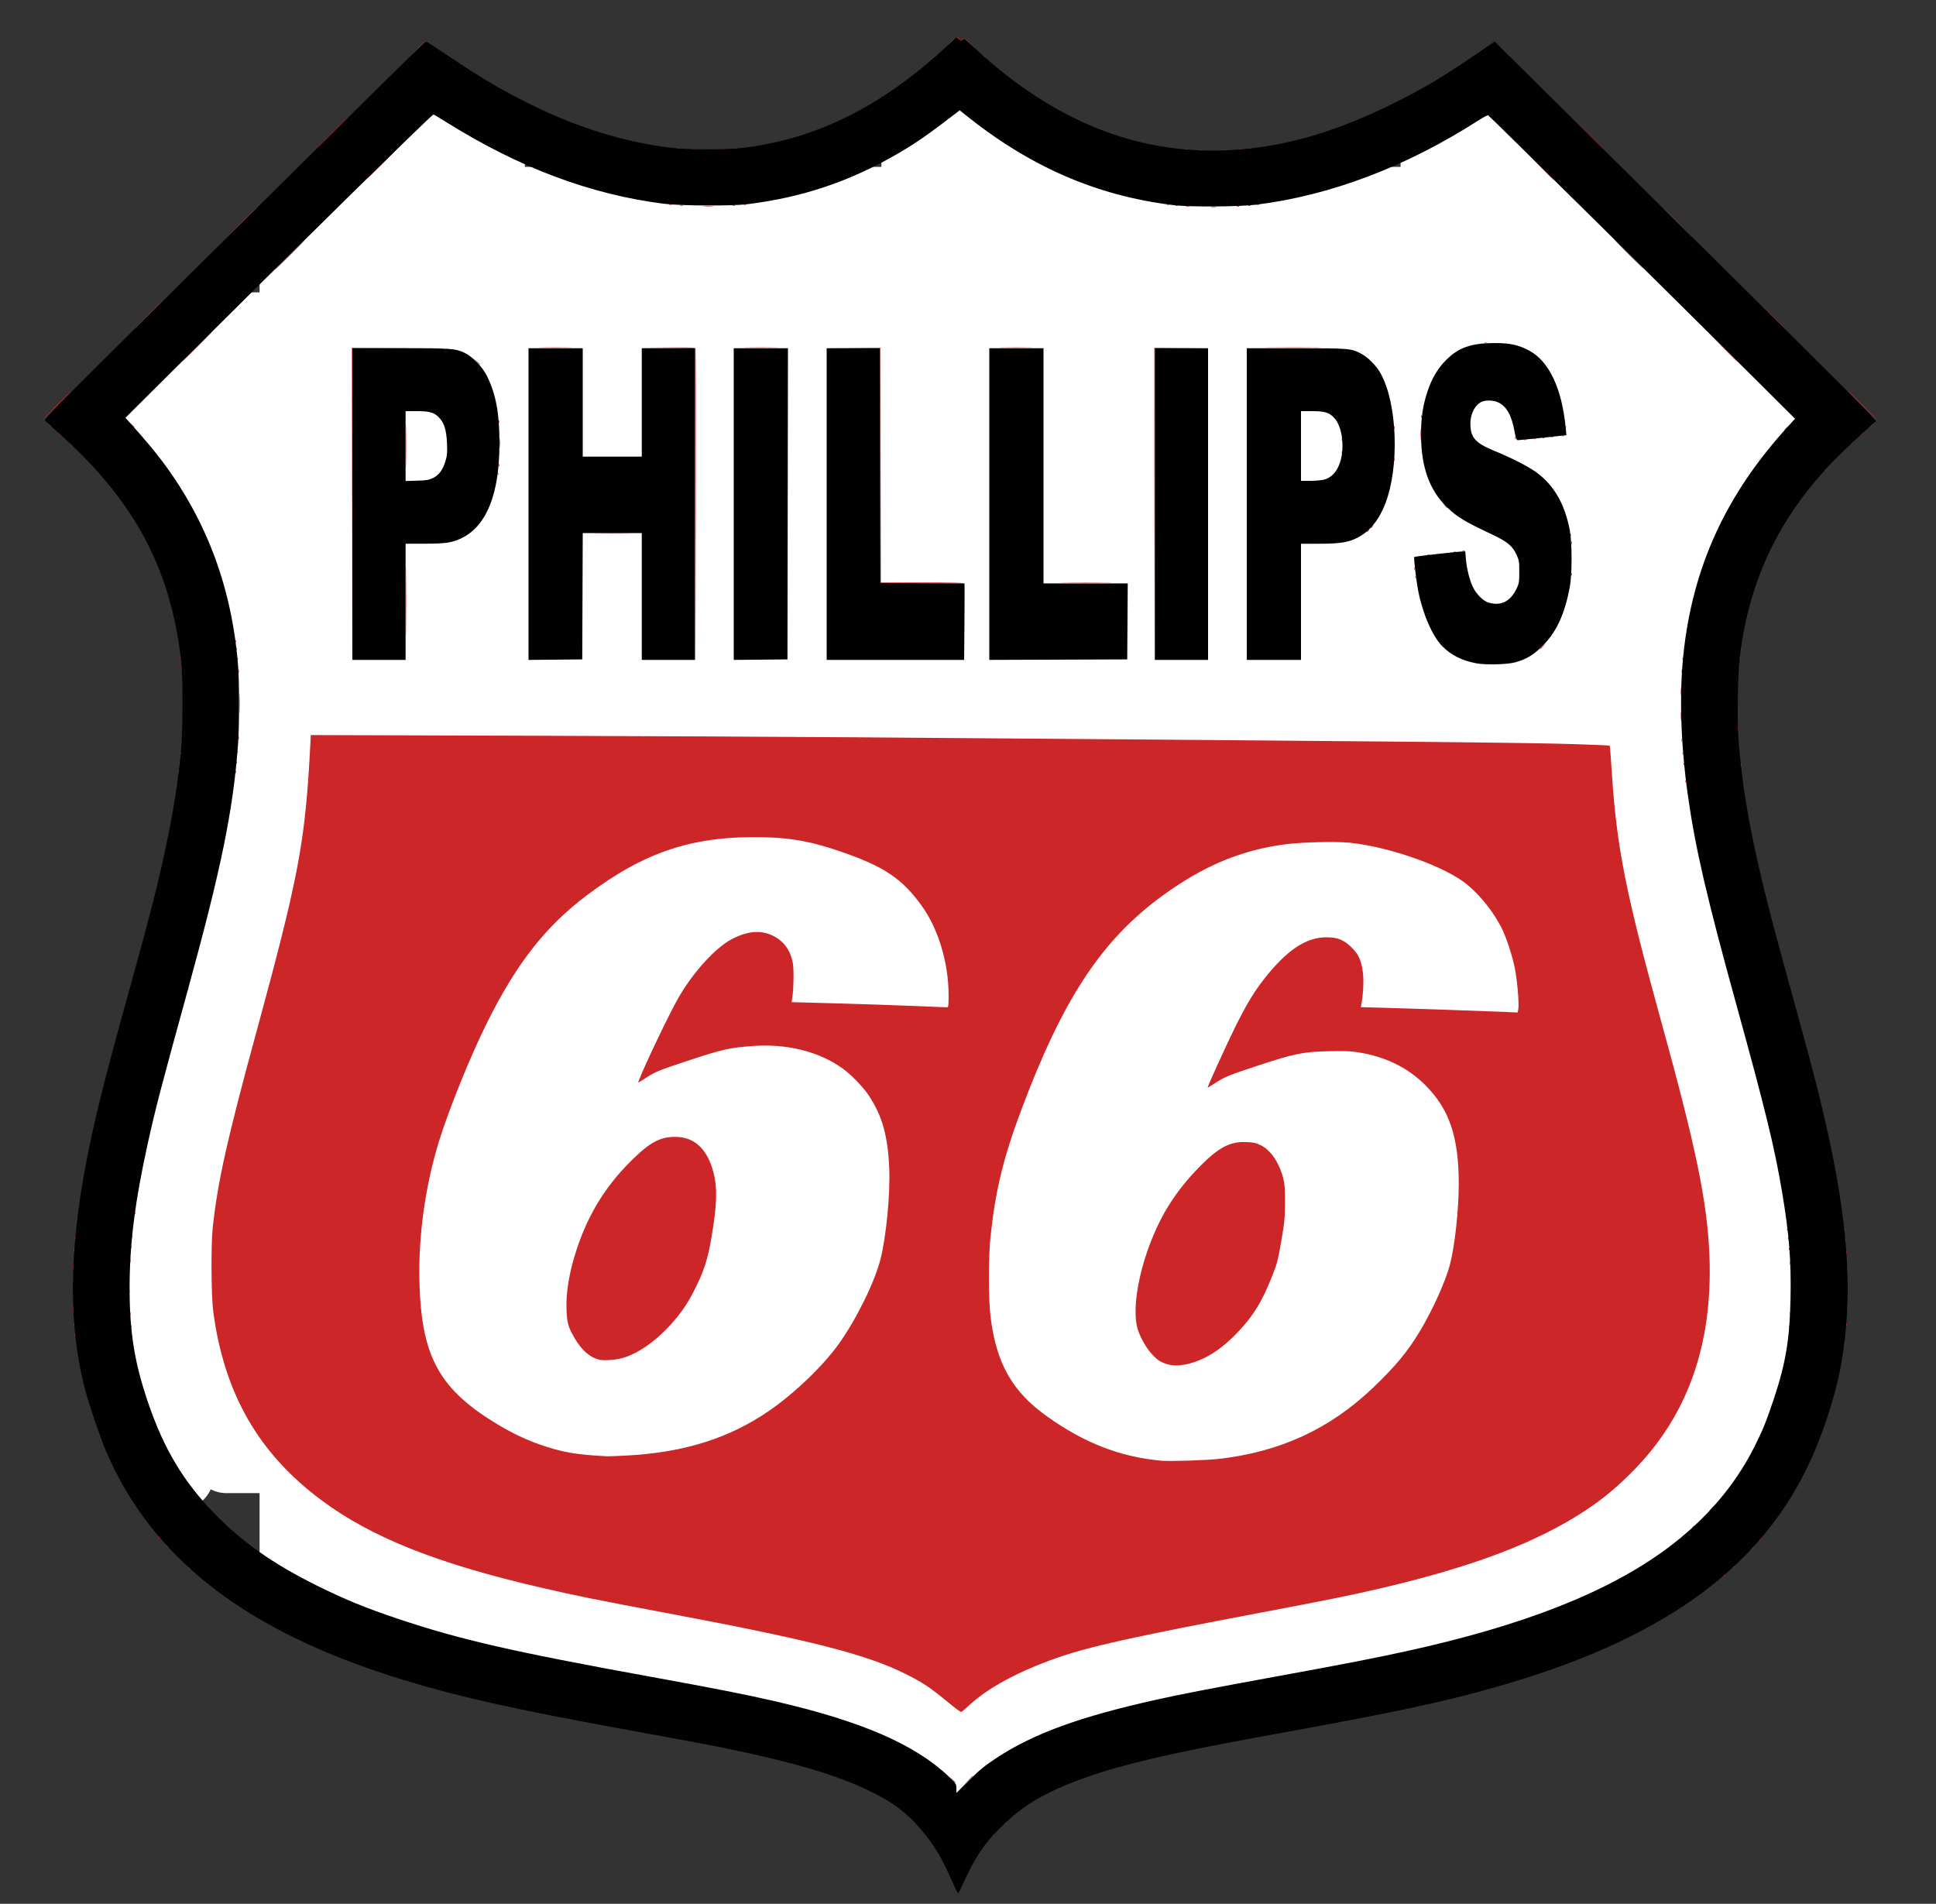
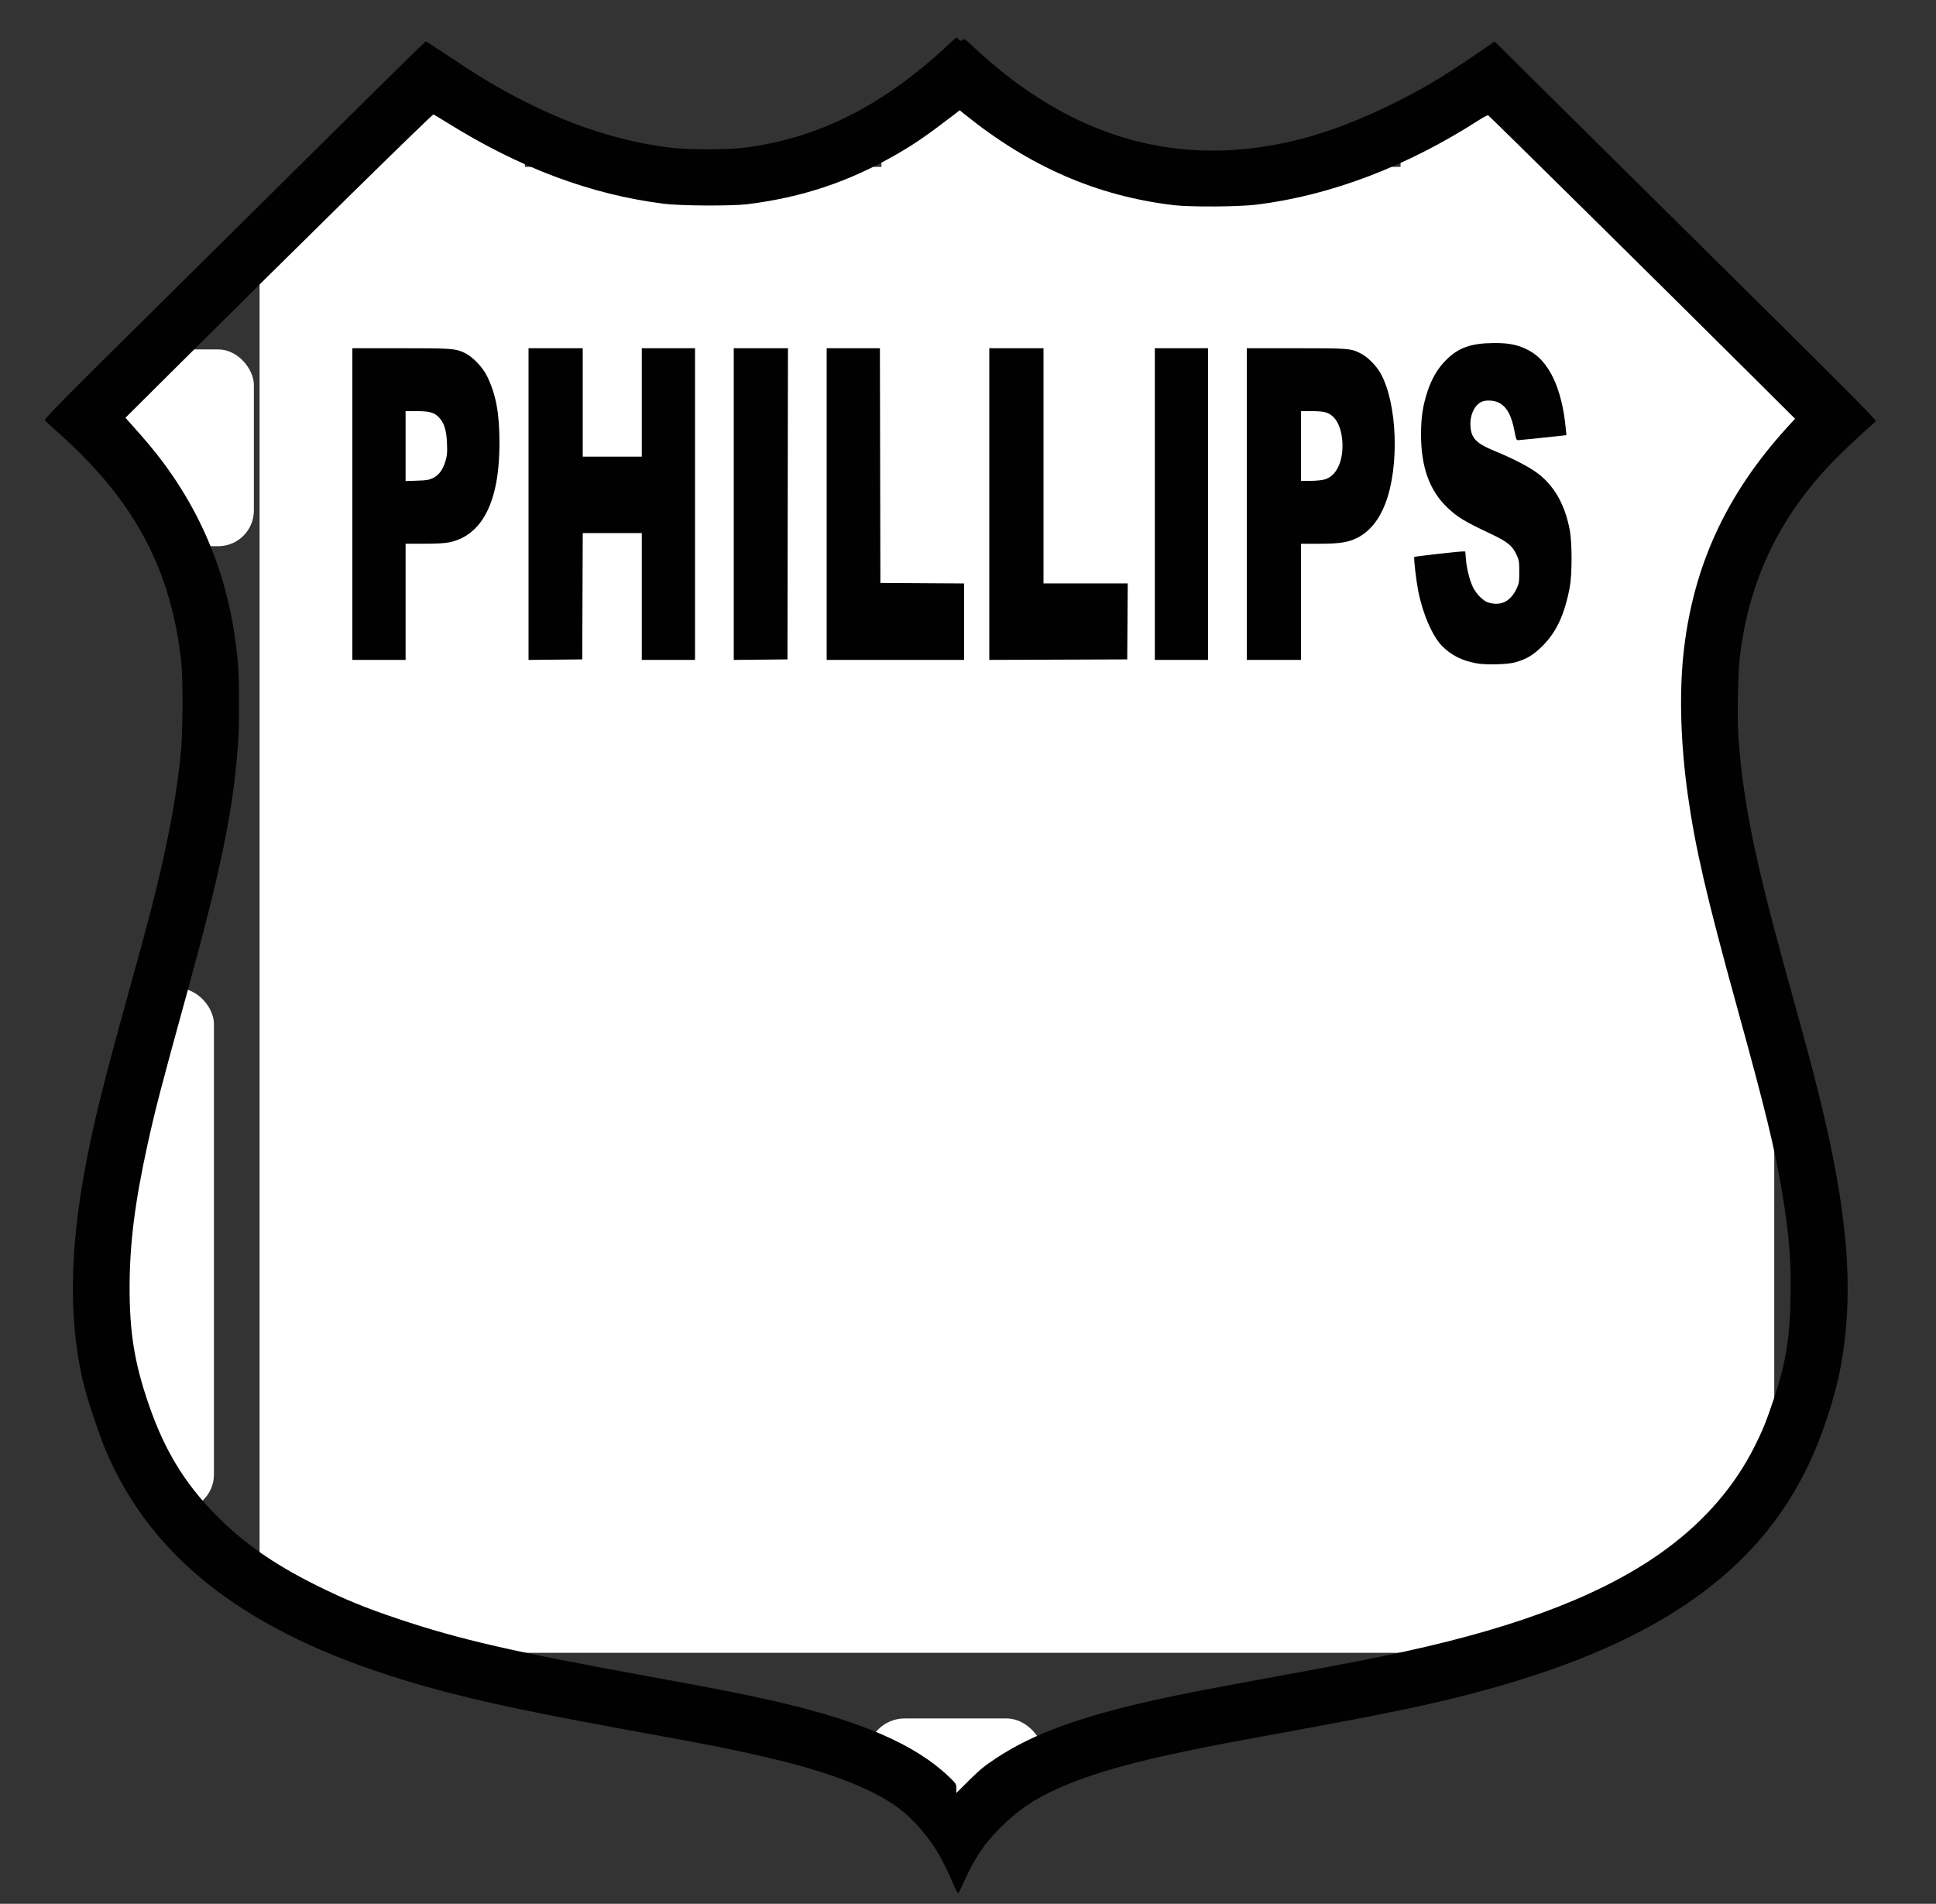
<svg xmlns="http://www.w3.org/2000/svg" xmlns:ns1="http://www.inkscape.org/namespaces/inkscape" xmlns:ns2="http://sodipodi.sourceforge.net/DTD/sodipodi-0.dtd" id="svg4195" version="1.1" ns1:version="0.91 r13725" width="2000" height="1967" viewBox="0 0 2000 1967" ns2:docname="phillips66.svg">
  <rect x="0" y="0" width="2000" height="1967" fill="#333333" stroke="none" />
  <defs id="defs4199" />
  <ns2:namedview pagecolor="#ffffff" bordercolor="#666666" borderopacity="1" objecttolerance="10" gridtolerance="10" guidetolerance="10" ns1:pageopacity="0" ns1:pageshadow="2" ns1:window-width="1920" ns1:window-height="1137" id="namedview4197" showgrid="false" ns1:zoom="0.33935374" ns1:cx="935.03181" ns1:cy="1003.6142" ns1:window-x="-8" ns1:window-y="-8" ns1:window-maximized="1" ns1:current-layer="svg4195" />
  <rect style="fill:#ffffff;fill-opacity:1;stroke:none;stroke-width:0.6;stroke-miterlimit:4;stroke-dasharray:none;stroke-opacity:1" id="rect4753" width="1464.549" height="1429.187" x="268.157" y="240.188" ry="38.862" />
  <rect style="fill:#ffffff;fill-opacity:1;stroke:none;stroke-width:0.6;stroke-miterlimit:4;stroke-dasharray:none;stroke-opacity:1" id="rect4755" width="1252.38" height="109.031" x="368.347" y="1598.653" ry="38.862" />
-   <rect style="fill:#ffffff;fill-opacity:1;stroke:none;stroke-width:0.6;stroke-miterlimit:4;stroke-dasharray:none;stroke-opacity:1" id="rect4757" width="951.809" height="100.19" x="527.473" y="1657.588" ry="38.862" />
-   <rect style="fill:#ffffff;fill-opacity:1;stroke:none;stroke-width:0.6;stroke-miterlimit:4;stroke-dasharray:none;stroke-opacity:1" id="rect4759" width="462.644" height="79.563" x="769.109" y="1725.364" ry="38.862" />
  <rect style="fill:#ffffff;fill-opacity:1;stroke:none;stroke-width:0.6;stroke-miterlimit:4;stroke-dasharray:none;stroke-opacity:1" id="rect4761" width="182.7" height="79.563" x="895.82" y="1775.459" ry="38.862" />
-   <rect style="fill:#ffffff;fill-opacity:1;stroke:none;stroke-width:0.6;stroke-miterlimit:4;stroke-dasharray:none;stroke-opacity:1" id="rect4763" width="179.753" height="1240.593" x="194.487" y="302.071" ry="38.862" />
  <rect style="fill:#ffffff;fill-opacity:1;stroke:none;stroke-width:0.6;stroke-miterlimit:4;stroke-dasharray:none;stroke-opacity:1" id="rect4765" width="73.669" height="539.26" x="147.339" y="1021.084" ry="36.835" />
  <rect style="fill:#ffffff;fill-opacity:1;stroke:none;stroke-width:0.6;stroke-miterlimit:4;stroke-dasharray:none;stroke-opacity:1" id="rect4767" width="91.35" height="297.625" x="100.19" y="1177.264" ry="36.835" />
  <rect style="fill:#ffffff;fill-opacity:1;stroke:none;stroke-width:0.6;stroke-miterlimit:4;stroke-dasharray:none;stroke-opacity:1" id="rect4769" width="109.031" height="203.328" x="153.232" y="361.006" ry="36.835" />
  <rect style="fill:#ffffff;fill-opacity:1;stroke:none;stroke-width:0.6;stroke-miterlimit:4;stroke-dasharray:none;stroke-opacity:1" id="rect4771" width="85.457" height="100.19" x="109.031" y="390.474" ry="36.835" />
  <rect style="fill:#ffffff;fill-opacity:1;stroke:none;stroke-width:0.6;stroke-miterlimit:4;stroke-dasharray:none;stroke-opacity:1" id="rect4773" width="1370.252" height="162.073" x="312.358" y="172.412" ry="36.835" />
  <rect style="fill:#ffffff;fill-opacity:1;stroke:none;stroke-width:0.6;stroke-miterlimit:4;stroke-dasharray:none;stroke-opacity:1" id="rect4775" width="156.179" height="132.605" x="386.028" y="104.637" ry="36.835" />
  <rect style="fill:#ffffff;fill-opacity:1;stroke:none;stroke-width:0.6;stroke-miterlimit:4;stroke-dasharray:none;stroke-opacity:1" id="rect4777" width="188.594" height="97.244" x="910.554" y="113.477" ry="36.835" />
  <rect style="fill:#ffffff;fill-opacity:1;stroke:none;stroke-width:0.6;stroke-miterlimit:4;stroke-dasharray:none;stroke-opacity:1" id="rect4779" width="165.02" height="109.031" x="1446.868" y="116.424" ry="36.835" />
  <rect style="fill:#ffffff;fill-opacity:1;stroke:none;stroke-width:0.6;stroke-miterlimit:4;stroke-dasharray:none;stroke-opacity:1" id="rect4781" width="94.297" height="1331.944" x="1688.504" y="275.55" ry="36.835" />
  <rect style="fill:#ffffff;fill-opacity:1;stroke:none;stroke-width:0.6;stroke-miterlimit:4;stroke-dasharray:none;stroke-opacity:1" id="rect4783" width="85.457" height="583.462" x="1747.439" y="962.149" ry="36.835" />
-   <rect style="fill:#ffffff;fill-opacity:1;stroke:none;stroke-width:0.6;stroke-miterlimit:4;stroke-dasharray:none;stroke-opacity:1" id="rect4785" width="85.457" height="294.678" x="1797.534" y="1174.317" ry="36.835" />
  <rect style="fill:#ffffff;fill-opacity:1;stroke:none;stroke-width:0.6;stroke-miterlimit:4;stroke-dasharray:none;stroke-opacity:1" id="rect4787" width="73.669" height="241.636" x="1759.226" y="316.805" ry="36.835" />
  <rect style="fill:#ffffff;fill-opacity:1;stroke:none;stroke-width:0.6;stroke-miterlimit:4;stroke-dasharray:none;stroke-opacity:1" id="rect4789" width="67.776" height="106.084" x="1803.428" y="369.847" ry="33.888" />
  <g id="g4745" transform="translate(3.931349e-5,11.787)">
-     <path style="fill:#cc2628" d="m 1025,1884.622 c 0,-0.208 0.787,-0.995 1.75,-1.75 1.586,-1.244 1.621,-1.208 0.378,0.378 -1.306,1.666 -2.128,2.196 -2.128,1.372 z m 12,-12 c 0,-0.208 0.787,-0.995 1.75,-1.75 1.586,-1.244 1.621,-1.208 0.378,0.378 -1.306,1.666 -2.128,2.196 -2.128,1.372 z m -95.563,-4.872 -2.937,-3.25 3.25,2.937 c 3.029,2.738 3.71,3.563 2.937,3.563 -0.172,0 -1.635,-1.462 -3.25,-3.25 z m 58.521,-40 c 4.144,-4.415 5.042,-5.209 5.042,-4.458 0,0.161 -2.138,2.298 -4.75,4.75 l -4.75,4.458 4.458,-4.75 z m -16.521,-1 -2.937,-3.25 3.25,2.937 c 3.029,2.738 3.71,3.563 2.937,3.563 -0.172,0 -1.635,-1.462 -3.25,-3.25 z m 6.535,-71.431 C 988.613,1754.394 982.775,1749.768 977,1745.039 959.741,1730.904 952.817,1726.362 935.006,1717.489 894.424,1697.271 837.052,1682.696 687,1654.485 614.628,1640.878 594.867,1636.874 558.358,1628.419 451.673,1603.715 383.908,1576.732 332.315,1538.415 267.173,1490.036 231.594,1428.11 220.325,1343.5 c -2.165,-16.256 -2.486,-69.77 -0.525,-87.5 5.344,-48.32 14.669,-89.914 45.734,-204 41.172,-151.203 48.742,-189.785 53.956,-275 0.825,-13.475 1.501,-25.585 1.504,-26.912 l 0.005,-2.412 214.25,0.648 c 117.838,0.356 274.55,1.101 348.25,1.656 573.691,4.316 691.949,5.446 744,7.106 19.25,0.614 35.191,1.3 35.425,1.523 0.234,0.224 1.225,12.804 2.203,27.956 4.984,77.215 14.379,124.472 51.377,258.434 35.616,128.961 47.248,185.446 49.422,240 3.715,93.249 -22.884,167.26 -80.864,225 -16.259,16.192 -29.379,26.985 -47.062,38.714 -49.499,32.832 -115.96,58.147 -211,80.369 -31.804,7.436 -52.758,11.692 -123,24.98 -133.674,25.288 -179.056,35.381 -213,47.37 -39.215,13.851 -70.035,30.483 -89.215,48.144 -4.433,4.082 -8.349,7.423 -8.7,7.423 -0.352,0 -1.752,-0.757 -3.112,-1.681 z m 269.558,-259.823 c 63.096,-7.291 114.428,-31.016 158.765,-73.377 23.39,-22.348 35.933,-37.475 48.541,-58.541 13.526,-22.6 26.498,-51.398 31.115,-69.077 4.927,-18.866 9.031,-56.631 9.021,-83 -0.02,-48.986 -9.701,-77.4 -34.925,-102.508 -18.099,-18.016 -41.439,-29.305 -69.547,-33.638 -7.617,-1.174 -14.886,-1.419 -30.5,-1.026 -26.218,0.66 -34.912,2.45 -73.125,15.059 -30.151,9.948 -33.293,11.246 -44.156,18.244 -3.73,2.403 -6.957,4.368 -7.172,4.368 -0.714,0 18.445,-42.209 27.914,-61.5 11.436,-23.297 19.686,-37.081 30.322,-50.664 23.312,-29.77 43.155,-43.124 64.216,-43.217 11.784,-0.052 18.448,2.653 26.587,10.793 7.184,7.184 9.809,13.181 11.41,26.071 0.997,8.024 0.309,21.88 -1.596,32.153 l -0.582,3.136 22.84,0.632 c 29.325,0.811 106.626,3.451 125.016,4.27 l 14.176,0.631 0.693,-3.693 c 0.962,-5.127 -1.199,-30.064 -3.649,-42.111 -2.671,-13.136 -8.915,-32.132 -13.64,-41.5 -8.076,-16.013 -21.035,-32.502 -34.662,-44.107 -22.081,-18.804 -79.241,-39.392 -122.094,-43.977 -13.878,-1.485 -49.395,-0.637 -66.5,1.587 -45.856,5.963 -84.682,22.213 -127.315,53.284 -62.804,45.774 -102.913,106.816 -146.008,222.212 -18.18,48.682 -26.192,81.689 -31.313,129 -2.389,22.068 -2.376,65.676 0.024,84.485 6.109,47.878 22.514,76.651 58.218,102.112 38.783,27.655 76.044,42.072 118.394,45.808 8.843,0.78 46.792,-0.437 59.53,-1.909 z M 1205.5,1397.601 c -6.852,-2.167 -10.091,-4.334 -15.638,-10.465 -6.846,-7.565 -13.535,-20.1 -15.385,-28.832 -6.188,-29.203 9.008,-86.675 32.999,-124.805 9.068,-14.411 19.153,-27.039 32.024,-40.097 19.48,-19.762 31.253,-25.94 48.056,-25.217 7.351,0.316 10.119,0.91 14.703,3.152 10.375,5.076 19.045,17.739 23.39,34.162 1.484,5.611 1.844,10.573 1.812,25 -0.036,16.194 -0.42,20.207 -3.832,40 -3.504,20.33 -4.263,23.18 -9.991,37.544 -10.198,25.573 -18.87,39.617 -34.955,56.609 -11.344,11.984 -22.582,20.674 -34.183,26.433 -14.611,7.253 -29.043,9.664 -39,6.515 z M 649,1491.966 c 58,-3.237 104.286,-17.843 145,-45.756 26.717,-18.317 56.549,-46.959 72.829,-69.924 18.256,-25.753 36.734,-63.414 42.8,-87.231 5.837,-22.919 10.086,-66.741 9.023,-93.056 -1.381,-34.202 -7.214,-55.036 -21.338,-76.219 -5.852,-8.777 -18.506,-21.744 -27.313,-27.989 -24.558,-17.413 -57.661,-25.52 -93.158,-22.813 -23.716,1.808 -30.664,3.407 -66.887,15.392 -29.307,9.696 -32.665,11.057 -41.765,16.922 -9.915,6.39 -9.302,6.131 -8.306,3.515 6.61,-17.349 33.24,-72.786 42.18,-87.807 15.768,-26.495 38.105,-50.504 54.85,-58.957 15.85,-8.001 29.053,-9.024 41.263,-3.196 11.425,5.453 18.563,15.26 20.908,28.729 1.155,6.633 0.785,26.814 -0.66,35.992 l -0.64,4.066 45.857,1.248 c 25.221,0.686 61.157,1.884 79.857,2.662 18.7,0.778 34.562,1.424 35.25,1.436 0.934,0.016 1.245,-3.074 1.232,-12.228 -0.05,-33.508 -10.474,-68.486 -27.493,-92.25 -20.202,-28.21 -38.677,-40.748 -82.377,-55.901 -31.064,-10.772 -51.488,-14.646 -80.89,-15.341 -72.714,-1.721 -122.652,14.611 -182.721,59.758 -42.978,32.301 -73.238,71.025 -103.96,133.039 -16.773,33.856 -38.859,88.471 -48.91,120.946 -14.373,46.437 -21.629,98.785 -20.307,146.5 2.139,77.189 20.84,110.7 82.177,147.257 13.759,8.201 28.351,15.118 41.67,19.754 23.674,8.241 37.649,10.692 70.33,12.337 1.65,0.083 11.325,-0.314 21.5,-0.881 z m -30.282,-98.995 c -9.346,-2.358 -17.66,-9.619 -24.743,-21.611 -7.005,-11.86 -8.194,-15.952 -8.741,-30.079 -0.703,-18.164 3.013,-39.851 10.841,-63.263 12.515,-37.431 31.104,-66.764 59.581,-94.019 16.735,-16.017 26.978,-21.203 41.845,-21.189 19.874,0.019 33.258,12.484 39.565,36.847 4.223,16.315 3.674,33.259 -2.2,67.842 -3.933,23.153 -8.151,35.591 -19.5,57.5 -16.072,31.026 -47.685,59.865 -72.865,66.471 -7.681,2.015 -18.931,2.725 -23.782,1.501 z M 1780,1616.622 c 0,-0.208 0.787,-0.995 1.75,-1.75 1.586,-1.244 1.621,-1.208 0.378,0.378 -1.306,1.666 -2.128,2.196 -2.128,1.372 z M 193.924,1607.25 191.5,1604.5 l 2.75,2.424 c 2.57,2.266 3.209,3.076 2.424,3.076 -0.179,0 -1.417,-1.238 -2.75,-2.75 z M 1790,1607.622 c 0,-0.208 0.787,-0.995 1.75,-1.75 1.586,-1.244 1.621,-1.208 0.378,0.378 -1.306,1.666 -2.128,2.196 -2.128,1.372 z M 1809.5,1588 c 0.996,-1.1 2.035,-2 2.31,-2 0.275,0 -0.315,0.9 -1.31,2 -0.996,1.1 -2.035,2 -2.31,2 -0.275,0 0.315,-0.9 1.31,-2 z m -1637.628,-2.75 c -1.244,-1.586 -1.208,-1.621 0.378,-0.378 1.666,1.306 2.195,2.128 1.372,2.128 -0.208,0 -0.995,-0.787 -1.75,-1.75 z M 1817,1579.622 c 0,-0.208 0.787,-0.995 1.75,-1.75 1.586,-1.244 1.621,-1.208 0.378,0.378 -1.306,1.666 -2.128,2.196 -2.128,1.372 z M 163.872,1576.25 c -1.244,-1.586 -1.208,-1.621 0.378,-0.378 0.963,0.755 1.75,1.542 1.75,1.75 0,0.823 -0.821,0.293 -2.128,-1.372 z m 71.533,-10.5 -1.905,-2.25 2.25,1.905 c 2.114,1.79 2.705,2.595 1.905,2.595 -0.19,0 -1.202,-1.012 -2.25,-2.25 z M 1748,1566.622 c 0,-0.208 0.787,-0.995 1.75,-1.75 1.586,-1.244 1.621,-1.208 0.378,0.378 -1.306,1.666 -2.128,2.196 -2.128,1.372 z m 20,-20.122 c 1.292,-1.375 2.574,-2.5 2.849,-2.5 0.275,0 -0.557,1.125 -1.849,2.5 -1.292,1.375 -2.574,2.5 -2.849,2.5 -0.275,0 0.557,-1.125 1.849,-2.5 z m -1554.595,-2.75 -1.905,-2.25 2.25,1.905 c 1.238,1.048 2.25,2.06 2.25,2.25 0,0.8 -0.805,0.209 -2.595,-1.905 z M 1905.079,1376.417 c 0.048,-1.165 0.285,-1.402 0.604,-0.604 0.289,0.722 0.253,1.584 -0.079,1.917 -0.332,0.332 -0.569,-0.258 -0.525,-1.312 z m -1828,-9 c 0.048,-1.165 0.285,-1.402 0.604,-0.604 0.289,0.722 0.253,1.584 -0.079,1.917 -0.332,0.332 -0.569,-0.258 -0.525,-1.312 z M 1848.158,1359 c 0,-1.375 0.227,-1.938 0.504,-1.25 0.277,0.688 0.277,1.812 0,2.5 -0.277,0.688 -0.504,0.125 -0.504,-1.25 z m -1713.079,-0.583 c 0.048,-1.165 0.285,-1.402 0.604,-0.604 0.289,0.722 0.253,1.584 -0.079,1.917 -0.332,0.332 -0.569,-0.258 -0.525,-1.312 z M 76.158,1357 c 0,-1.375 0.227,-1.938 0.504,-1.25 0.277,0.688 0.277,1.812 0,2.5 -0.277,0.688 -0.504,0.125 -0.504,-1.25 z m 1831,0 c 0,-1.375 0.227,-1.938 0.504,-1.25 0.277,0.688 0.277,1.812 0,2.5 -0.277,0.688 -0.504,0.125 -0.504,-1.25 z M 134.195,1345.5 c 0.02,-1.65 0.244,-2.204 0.498,-1.231 0.254,0.973 0.237,2.323 -0.037,3 -0.274,0.677 -0.481,-0.119 -0.461,-1.769 z m 1715,0 c 0.02,-1.65 0.244,-2.204 0.498,-1.231 0.254,0.973 0.237,2.323 -0.037,3 -0.274,0.677 -0.481,-0.119 -0.461,-1.769 z M 75.272,1340 c 0,-2.475 0.195,-3.487 0.433,-2.25 0.238,1.238 0.238,3.263 0,4.5 -0.238,1.238 -0.433,0.225 -0.433,-2.25 z m 1833,-1 c 0,-2.475 0.195,-3.487 0.433,-2.25 0.238,1.238 0.238,3.263 0,4.5 -0.238,1.238 -0.433,0.225 -0.433,-2.25 z M 133.195,1322.5 c 0.02,-1.65 0.244,-2.204 0.498,-1.231 0.254,0.973 0.237,2.323 -0.037,3 -0.274,0.677 -0.481,-0.119 -0.461,-1.769 z m 1775.057,-22 c 0.011,-2.2 0.216,-2.982 0.455,-1.738 0.239,1.244 0.23,3.044 -0.02,4 -0.25,0.956 -0.446,-0.062 -0.435,-2.262 z M 75.272,1298 c 0,-2.475 0.195,-3.487 0.433,-2.25 0.238,1.238 0.238,3.263 0,4.5 -0.238,1.238 -0.433,0.225 -0.433,-2.25 z m 1773.886,-5 c 0,-1.375 0.227,-1.938 0.504,-1.25 0.277,0.688 0.277,1.812 0,2.5 -0.277,0.688 -0.504,0.125 -0.504,-1.25 z m -1714.963,-2.5 c 0.02,-1.65 0.244,-2.204 0.498,-1.231 0.254,0.973 0.237,2.323 -0.037,3 -0.274,0.677 -0.481,-0.119 -0.461,-1.769 z M 1907.158,1282 c 0,-1.375 0.227,-1.938 0.504,-1.25 0.277,0.688 0.277,1.812 0,2.5 -0.277,0.688 -0.504,0.125 -0.504,-1.25 z M 76.195,1279.5 c 0.02,-1.65 0.244,-2.204 0.498,-1.231 0.254,0.973 0.237,2.323 -0.037,3 -0.274,0.677 -0.481,-0.119 -0.461,-1.769 z m 1771.884,-1.083 c 0.048,-1.165 0.285,-1.402 0.604,-0.604 0.289,0.722 0.253,1.584 -0.079,1.917 -0.332,0.332 -0.569,-0.258 -0.525,-1.312 z m -1713,-2 c 0.048,-1.165 0.285,-1.402 0.604,-0.604 0.289,0.722 0.253,1.584 -0.079,1.917 -0.332,0.332 -0.569,-0.258 -0.525,-1.312 z m 1771,-7 c 0.048,-1.165 0.285,-1.402 0.604,-0.604 0.289,0.722 0.253,1.584 -0.079,1.917 -0.332,0.332 -0.569,-0.258 -0.525,-1.312 z m -1829,-2 c 0.048,-1.165 0.285,-1.402 0.604,-0.604 0.289,0.722 0.253,1.584 -0.079,1.917 -0.332,0.332 -0.569,-0.258 -0.525,-1.312 z m 1770,0 c 0.048,-1.165 0.285,-1.402 0.604,-0.604 0.289,0.722 0.253,1.584 -0.079,1.917 -0.332,0.332 -0.569,-0.258 -0.525,-1.312 z M 136.158,1266 c 0,-1.375 0.227,-1.938 0.504,-1.25 0.277,0.688 0.277,1.812 0,2.5 -0.277,0.688 -0.504,0.125 -0.504,-1.25 z m 1709.921,-7.583 c 0.048,-1.165 0.285,-1.402 0.604,-0.604 0.289,0.722 0.253,1.584 -0.079,1.917 -0.332,0.332 -0.569,-0.258 -0.525,-1.312 z m 59,0 c 0.048,-1.165 0.285,-1.402 0.604,-0.604 0.289,0.722 0.253,1.584 -0.079,1.917 -0.332,0.332 -0.569,-0.258 -0.525,-1.312 z m -1826,-10 c 0.048,-1.165 0.285,-1.402 0.604,-0.604 0.289,0.722 0.253,1.584 -0.079,1.917 -0.332,0.332 -0.569,-0.258 -0.525,-1.312 z m 60,-7 c 0.048,-1.165 0.285,-1.402 0.604,-0.604 0.289,0.722 0.253,1.584 -0.079,1.917 -0.332,0.332 -0.569,-0.258 -0.525,-1.312 z m 43,-441 c 0.048,-1.165 0.285,-1.402 0.604,-0.604 0.289,0.722 0.253,1.584 -0.079,1.917 -0.332,0.332 -0.569,-0.258 -0.525,-1.312 z m 1559,-5 c 0.048,-1.165 0.285,-1.402 0.604,-0.604 0.289,0.722 0.253,1.584 -0.079,1.917 -0.332,0.332 -0.569,-0.258 -0.525,-1.312 z m -1557,-10 c 0.048,-1.165 0.285,-1.402 0.604,-0.604 0.289,0.722 0.253,1.584 -0.079,1.917 -0.332,0.332 -0.569,-0.258 -0.525,-1.312 z m 59,0 c 0.048,-1.165 0.285,-1.402 0.604,-0.604 0.289,0.722 0.253,1.584 -0.079,1.917 -0.332,0.332 -0.569,-0.258 -0.525,-1.312 z m 1555,-7 c 0.048,-1.165 0.285,-1.402 0.604,-0.604 0.289,0.722 0.253,1.584 -0.079,1.917 -0.332,0.332 -0.569,-0.258 -0.525,-1.312 z m -59,-1 c 0.048,-1.165 0.285,-1.402 0.604,-0.604 0.289,0.722 0.253,1.584 -0.079,1.917 -0.332,0.332 -0.569,-0.258 -0.525,-1.312 z m -1554,-1 c 0.048,-1.165 0.285,-1.402 0.604,-0.604 0.289,0.722 0.253,1.584 -0.079,1.917 -0.332,0.332 -0.569,-0.258 -0.525,-1.312 z M 244.158,776 c 0,-1.375 0.227,-1.938 0.504,-1.25 0.277,0.688 0.277,1.812 0,2.5 -0.277,0.688 -0.504,0.125 -0.504,-1.25 z m 1552.921,-7.583 c 0.048,-1.165 0.285,-1.402 0.604,-0.604 0.289,0.722 0.253,1.584 -0.079,1.917 -0.332,0.332 -0.569,-0.258 -0.525,-1.312 z m -1611,-2 c 0.048,-1.165 0.285,-1.402 0.604,-0.604 0.289,0.722 0.253,1.584 -0.079,1.917 -0.332,0.332 -0.569,-0.258 -0.525,-1.312 z m 1552,0 c 0.048,-1.165 0.285,-1.402 0.604,-0.604 0.289,0.722 0.253,1.584 -0.079,1.917 -0.332,0.332 -0.569,-0.258 -0.525,-1.312 z M 245.158,765 c 0,-1.375 0.227,-1.938 0.504,-1.25 0.277,0.688 0.277,1.812 0,2.5 -0.277,0.688 -0.504,0.125 -0.504,-1.25 z m 1551,-8 c 0,-1.375 0.227,-1.938 0.504,-1.25 0.277,0.688 0.277,1.812 0,2.5 -0.277,0.688 -0.504,0.125 -0.504,-1.25 z M 187.158,755 c 0,-1.375 0.227,-1.938 0.504,-1.25 0.277,0.688 0.277,1.812 0,2.5 -0.277,0.688 -0.504,0.125 -0.504,-1.25 z m 1550,-2 c 0,-1.375 0.227,-1.938 0.504,-1.25 0.277,0.688 0.277,1.812 0,2.5 -0.277,0.688 -0.504,0.125 -0.504,-1.25 z M 246.195,750.5 c 0.02,-1.65 0.244,-2.204 0.498,-1.231 0.254,0.973 0.237,2.323 -0.037,3 -0.274,0.677 -0.481,-0.119 -0.461,-1.769 z m 1549.057,-10 c 0.011,-2.2 0.216,-2.982 0.455,-1.738 0.239,1.244 0.23,3.044 -0.02,4 -0.25,0.956 -0.446,-0.062 -0.435,-2.262 z M 188.272,738 c 0,-2.475 0.195,-3.487 0.433,-2.25 0.238,1.238 0.238,3.263 0,4.5 -0.238,1.238 -0.433,0.225 -0.433,-2.25 z M 1736.336,728 c 0,-4.125 0.176,-5.812 0.392,-3.75 0.216,2.062 0.216,5.438 0,7.5 -0.216,2.062 -0.392,0.375 -0.392,-3.75 z M 247.409,715.5 c -0.001,-9.35 0.149,-13.31 0.334,-8.799 0.185,4.51 0.186,12.16 0.002,17 -0.184,4.84 -0.335,1.149 -0.336,-8.201 z m 1488.901,-13 c 0.01,-3.3 0.192,-4.529 0.415,-2.732 0.223,1.797 0.218,4.497 -0.01,6 -0.228,1.503 -0.41,0.032 -0.405,-3.268 z m -1548.115,-9 c 0.02,-1.65 0.244,-2.204 0.498,-1.231 0.254,0.973 0.237,2.323 -0.037,3 -0.274,0.677 -0.481,-0.119 -0.461,-1.769 z m 1607,-1 c 0.02,-1.65 0.244,-2.204 0.498,-1.231 0.254,0.973 0.237,2.323 -0.037,3 -0.274,0.677 -0.481,-0.119 -0.461,-1.769 z m -1549,-11 c 0.02,-1.65 0.244,-2.204 0.498,-1.231 0.254,0.973 0.237,2.323 -0.037,3 -0.274,0.677 -0.481,-0.119 -0.461,-1.769 z m 1491,0 c 0.02,-1.65 0.244,-2.204 0.498,-1.231 0.254,0.973 0.237,2.323 -0.037,3 -0.274,0.677 -0.481,-0.119 -0.461,-1.769 z M 187.079,677.417 c 0.048,-1.165 0.285,-1.402 0.604,-0.604 0.289,0.722 0.253,1.584 -0.079,1.917 -0.332,0.332 -0.569,-0.258 -0.525,-1.312 z m 1609,0 c 0.048,-1.165 0.285,-1.402 0.604,-0.604 0.289,0.722 0.253,1.584 -0.079,1.917 -0.332,0.332 -0.569,-0.258 -0.525,-1.312 z m -1551,-9 c 0.048,-1.165 0.285,-1.402 0.604,-0.604 0.289,0.722 0.253,1.584 -0.079,1.917 -0.332,0.332 -0.569,-0.258 -0.525,-1.312 z M 363.495,508.5 l 0.005,-161 48.25,-0.015 48.25,-0.015 -47.997,0.274 -47.997,0.274 -0.258,160.74 -0.258,160.74 0.005,-161 z M 718.247,509.266 718,348.032 l -27.75,-0.282 -27.75,-0.282 27.781,-0.234 c 21.479,-0.181 27.889,0.05 28.257,1.016 0.261,0.688 0.358,73.475 0.216,161.75 l -0.26,160.5 -0.247,-161.234 z M 996.238,630.761 996,591.021 952.75,590.761 909.5,590.5 l -0.254,-121.234 -0.254,-121.234 -27.746,-0.29 -27.746,-0.29 28,0.025 28,0.025 0.254,121.25 0.254,121.25 43.027,0 c 33.543,0 43.133,0.276 43.508,1.252 0.264,0.689 0.357,18.801 0.207,40.25 L 996.476,670.5 996.238,630.761 Z M 1192.495,508.5 l 0,-161 27.5,-0.024 27.5,-0.024 -27.247,0.29 -27.247,0.29 -0.258,160.734 -0.258,160.734 0,-161 z m 545.583,159.917 c 0.048,-1.165 0.285,-1.402 0.604,-0.604 0.289,0.722 0.253,1.584 -0.079,1.917 -0.332,0.332 -0.569,-0.258 -0.525,-1.312 z m -1552,-1 c 0.048,-1.165 0.285,-1.402 0.604,-0.604 0.289,0.722 0.253,1.584 -0.079,1.917 -0.332,0.332 -0.569,-0.258 -0.525,-1.312 z M 419.469,609.5 c 1.3e-4,-33 0.126,-46.355 0.28,-29.678 0.154,16.677 0.154,43.677 -2.4e-4,60 -0.154,16.323 -0.28,2.678 -0.28,-30.322 z m 1377.61,57.917 c 0.048,-1.165 0.285,-1.402 0.604,-0.604 0.289,0.722 0.253,1.584 -0.079,1.917 -0.332,0.332 -0.569,-0.258 -0.525,-1.312 z m 1,-8 c 0.048,-1.165 0.285,-1.402 0.604,-0.604 0.289,0.722 0.253,1.584 -0.079,1.917 -0.332,0.332 -0.569,-0.258 -0.525,-1.312 z m -1554,-1 c 0.048,-1.165 0.285,-1.402 0.604,-0.604 0.289,0.722 0.253,1.584 -0.079,1.917 -0.332,0.332 -0.569,-0.258 -0.525,-1.312 z M 1591,658.687 c 0,-0.172 1.462,-1.635 3.25,-3.25 l 3.25,-2.937 -2.937,3.25 c -2.738,3.029 -3.563,3.71 -3.563,2.937 z M 243.079,650.417 c 0.048,-1.165 0.285,-1.402 0.604,-0.604 0.289,0.722 0.253,1.584 -0.079,1.917 -0.332,0.332 -0.569,-0.258 -0.525,-1.312 z M 1099.818,590.251 c 12.275,-0.159 32.075,-0.159 44,4.1e-4 11.925,0.159 1.882,0.29 -22.318,0.289 -24.2,-2.3e-4 -33.957,-0.131 -21.682,-0.29 z m 362.261,-5.834 c 0.048,-1.165 0.285,-1.402 0.604,-0.604 0.289,0.722 0.253,1.584 -0.079,1.917 -0.332,0.332 -0.569,-0.258 -0.525,-1.312 z m 161,-3 c 0.048,-1.165 0.285,-1.402 0.604,-0.604 0.289,0.722 0.253,1.584 -0.079,1.917 -0.332,0.332 -0.569,-0.258 -0.525,-1.312 z m -162,-6 c 0.048,-1.165 0.285,-1.402 0.604,-0.604 0.289,0.722 0.253,1.584 -0.079,1.917 -0.332,0.332 -0.569,-0.258 -0.525,-1.312 z m 13.734,-14.1 c 0.722,-0.289 1.584,-0.253 1.917,0.079 0.332,0.332 -0.258,0.569 -1.312,0.525 -1.165,-0.048 -1.402,-0.285 -0.604,-0.604 z m 27,-3 c 0.722,-0.289 1.584,-0.253 1.917,0.079 0.332,0.332 -0.258,0.569 -1.312,0.525 -1.165,-0.048 -1.402,-0.285 -0.604,-0.604 z m 8.938,-0.979 c 0.688,-0.277 1.812,-0.277 2.5,0 0.688,0.277 0.125,0.504 -1.25,0.504 -1.375,0 -1.938,-0.227 -1.25,-0.504 z M 1623.158,549 c 0,-1.375 0.227,-1.938 0.504,-1.25 0.277,0.688 0.277,1.812 0,2.5 -0.277,0.688 -0.504,0.125 -0.504,-1.25 z m -1.079,-8.583 c 0.048,-1.165 0.285,-1.402 0.604,-0.604 0.289,0.722 0.253,1.584 -0.079,1.917 -0.332,0.332 -0.569,-0.258 -0.525,-1.312 z M 617.312,539.252 c 8.697,-0.167 22.647,-0.166 31,7.7e-4 8.353,0.167 1.238,0.303 -15.812,0.303 -17.05,-4.3e-4 -23.884,-0.137 -15.188,-0.304 z M 1412,537.622 c 0,-0.208 0.787,-0.995 1.75,-1.75 1.586,-1.244 1.621,-1.208 0.378,0.378 -1.306,1.666 -2.128,2.195 -2.128,1.372 z m 4,-4 c 0,-0.208 0.787,-0.995 1.75,-1.75 1.586,-1.244 1.621,-1.208 0.378,0.378 -1.306,1.666 -2.128,2.195 -2.128,1.372 z m 76.405,-22.872 -1.905,-2.25 2.25,1.905 c 2.114,1.79 2.705,2.595 1.905,2.595 -0.19,0 -1.202,-1.012 -2.25,-2.25 z M 419.452,449 c 0,-20.075 0.133,-28.288 0.297,-18.25 0.163,10.037 0.163,26.462 0,36.5 -0.163,10.037 -0.297,1.825 -0.297,-18.25 z m 94.627,28.417 c 0.048,-1.165 0.285,-1.402 0.604,-0.604 0.289,0.722 0.253,1.584 -0.079,1.917 -0.332,0.332 -0.569,-0.258 -0.525,-1.312 z M 1885.5,473 c 0.996,-1.1 2.035,-2 2.31,-2 0.275,0 -0.315,0.9 -1.31,2 -0.996,1.1 -2.035,2 -2.31,2 -0.275,0 0.315,-0.9 1.31,-2 z M 95.405,469.75 93.5,467.5 l 2.25,1.905 C 97.864,471.195 98.455,472 97.655,472 c -0.19,0 -1.202,-1.012 -2.25,-2.25 z M 515.158,469 c 0,-1.375 0.227,-1.938 0.504,-1.25 0.277,0.688 0.277,1.812 0,2.5 -0.277,0.688 -0.504,0.125 -0.504,-1.25 z m 925.037,-6.5 c 0.02,-1.65 0.244,-2.204 0.498,-1.231 0.254,0.973 0.237,2.323 -0.037,3 -0.274,0.677 -0.481,-0.119 -0.461,-1.769 z m -54.116,-7.083 c 0.048,-1.165 0.285,-1.402 0.604,-0.604 0.289,0.722 0.253,1.584 -0.079,1.917 -0.332,0.332 -0.569,-0.258 -0.525,-1.312 z M 516.349,446 c 0,-4.675 0.172,-6.588 0.383,-4.25 0.211,2.337 0.211,6.162 0,8.5 -0.211,2.337 -0.383,0.425 -0.383,-4.25 z M 71.924,446.25 69.5,443.5 l 2.75,2.424 C 74.82,448.19 75.459,449 74.674,449 c -0.179,0 -1.417,-1.238 -2.75,-2.75 z M 1913.5,445 c 0.996,-1.1 2.035,-2 2.31,-2 0.275,0 -0.315,0.9 -1.31,2 -0.996,1.1 -2.035,2 -2.31,2 -0.275,0 0.315,-0.9 1.31,-2 z m -446.139,-8 c 0,-5.225 0.169,-7.362 0.374,-4.75 0.206,2.612 0.206,6.888 0,9.5 -0.206,2.612 -0.374,0.475 -0.374,-4.75 z m -81.282,5.417 c 0.048,-1.165 0.285,-1.402 0.604,-0.604 0.289,0.722 0.253,1.584 -0.079,1.917 -0.332,0.332 -0.569,-0.258 -0.525,-1.312 z m 188.734,-0.1 c 0.722,-0.289 1.584,-0.253 1.917,0.079 0.332,0.332 -0.258,0.569 -1.312,0.525 -1.165,-0.048 -1.402,-0.285 -0.604,-0.604 z m -9.734,-1.9 c 0.048,-1.165 0.285,-1.402 0.604,-0.604 0.289,0.722 0.253,1.584 -0.079,1.917 -0.332,0.332 -0.569,-0.258 -0.525,-1.312 z m 19.734,0.9 c 0.722,-0.289 1.584,-0.253 1.917,0.079 0.332,0.332 -0.258,0.569 -1.312,0.525 -1.165,-0.048 -1.402,-0.285 -0.604,-0.604 z m 9,-1 c 0.722,-0.289 1.584,-0.253 1.917,0.079 0.332,0.332 -0.258,0.569 -1.312,0.525 -1.165,-0.048 -1.402,-0.285 -0.604,-0.604 z m 9,-1 c 0.722,-0.289 1.584,-0.253 1.917,0.079 0.332,0.332 -0.258,0.569 -1.312,0.525 -1.165,-0.048 -1.402,-0.285 -0.604,-0.604 z m 11,-1 c 0.722,-0.289 1.584,-0.253 1.917,0.079 0.332,0.332 -0.258,0.569 -1.312,0.525 -1.165,-0.048 -1.402,-0.285 -0.604,-0.604 z M 60.872,436.25 c -1.244,-1.586 -1.209,-1.621 0.378,-0.378 0.963,0.755 1.75,1.542 1.75,1.75 0,0.823 -0.821,0.293 -2.128,-1.372 z M 1923.5,436 c 0.996,-1.1 2.035,-2 2.31,-2 0.275,0 -0.315,0.9 -1.31,2 -0.996,1.1 -2.035,2 -2.31,2 -0.275,0 0.315,-0.9 1.31,-2 z m -79,-5 c 0.996,-1.1 2.035,-2 2.31,-2 0.275,0 -0.315,0.9 -1.31,2 -0.996,1.1 -2.035,2 -2.31,2 -0.275,0 0.315,-0.9 1.31,-2 z m -404.342,-1 c 0,-1.375 0.227,-1.938 0.504,-1.25 0.277,0.688 0.277,1.812 0,2.5 -0.277,0.688 -0.504,0.125 -0.504,-1.25 z m 176.921,-0.583 c 0.048,-1.165 0.285,-1.402 0.604,-0.604 0.289,0.722 0.253,1.584 -0.079,1.917 -0.332,0.332 -0.569,-0.258 -0.525,-1.312 z M 135.924,427.25 133.5,424.5 l 2.75,2.424 c 2.57,2.266 3.209,3.076 2.424,3.076 -0.179,0 -1.417,-1.238 -2.75,-2.75 z M 50.405,426.75 48.5,424.5 l 2.25,1.905 c 1.238,1.048 2.25,2.06 2.25,2.25 0,0.8 -0.805,0.209 -2.595,-1.905 z M 1933.5,427 c 0.996,-1.1 2.035,-2 2.31,-2 0.275,0 -0.315,0.9 -1.31,2 -0.996,1.1 -2.035,2 -2.31,2 -0.275,0 0.315,-0.9 1.31,-2 z M 515.079,423.417 c 0.048,-1.165 0.285,-1.402 0.604,-0.604 0.289,0.722 0.253,1.584 -0.079,1.917 -0.332,0.332 -0.569,-0.258 -0.525,-1.312 z M 1923.5,407 c -8.236,-8.25 -14.75,-15 -14.475,-15 0.275,0 7.239,6.75 15.475,15 8.236,8.25 14.75,15 14.475,15 -0.275,0 -7.239,-6.75 -15.475,-15 z M 59,406.5 C 66.961,398.525 73.699,392 73.974,392 74.249,392 67.961,398.525 60,406.5 52.039,414.475 45.301,421 45.026,421 44.751,421 51.039,414.475 59,406.5 Z m 1409.079,11.917 c 0.048,-1.165 0.285,-1.402 0.604,-0.604 0.289,0.722 0.253,1.584 -0.079,1.917 -0.332,0.332 -0.569,-0.258 -0.525,-1.312 z M 492.437,361.75 489.5,358.5 l 3.25,2.937 c 1.788,1.615 3.25,3.078 3.25,3.25 0,0.773 -0.825,0.092 -3.563,-2.937 z M 203,346.5 c 8.512,-8.525 15.701,-15.5 15.976,-15.5 0.275,0 -6.464,6.975 -14.976,15.5 -8.512,8.525 -15.701,15.5 -15.976,15.5 -0.275,0 6.464,-6.975 14.976,-15.5 z m 1575.988,-0.25 -15.488,-15.75 15.75,15.488 c 8.662,8.518 15.75,15.606 15.75,15.75 0,0.715 -1.624,-0.856 -16.012,-15.488 z m -1219.177,1.002 c 7.871,-0.169 20.471,-0.169 28,9.2e-4 7.529,0.17 1.089,0.308 -14.31,0.308 -15.4,-5e-4 -21.56,-0.139 -13.69,-0.308 z m 211.94,3.7e-4 c 7.838,-0.169 20.663,-0.169 28.5,0 7.838,0.169 1.425,0.307 -14.25,0.307 -15.675,0 -22.087,-0.138 -14.25,-0.307 z m 264.06,-3.7e-4 c 7.871,-0.169 20.471,-0.169 28,9.2e-4 7.529,0.17 1.089,0.308 -14.31,0.308 -15.4,-5e-4 -21.56,-0.139 -13.69,-0.308 z m 275.94,-0.001 c 13.338,-0.158 35.163,-0.158 48.5,0 13.338,0.158 2.425,0.286 -24.25,0.286 -26.675,0 -37.587,-0.129 -24.25,-0.286 z m 222.062,-4.934 c 0.722,-0.289 1.584,-0.253 1.917,0.079 0.332,0.332 -0.258,0.569 -1.312,0.525 -1.165,-0.048 -1.402,-0.285 -0.604,-0.604 z M 154,312.5 c 8.512,-8.525 15.701,-15.5 15.976,-15.5 0.275,0 -6.464,6.975 -14.976,15.5 -8.512,8.525 -15.701,15.5 -15.976,15.5 -0.275,0 6.464,-6.975 14.976,-15.5 z m 1673.988,-0.25 -15.488,-15.75 15.75,15.488 c 8.662,8.518 15.75,15.606 15.75,15.75 0,0.715 -1.624,-0.856 -16.012,-15.488 z M 299,251.5 c 8.512,-8.525 15.701,-15.5 15.976,-15.5 0.275,0 -6.464,6.975 -14.976,15.5 -8.512,8.525 -15.701,15.5 -15.976,15.5 -0.275,0 6.464,-6.975 14.976,-15.5 z M 1682.5,251 c -8.236,-8.25 -14.75,-15 -14.475,-15 0.275,0 7.239,6.75 15.475,15 8.236,8.25 14.75,15 14.475,15 -0.275,0 -7.239,-6.75 -15.475,-15 z M 250,217.5 c 8.512,-8.525 15.701,-15.5 15.976,-15.5 0.275,0 -6.464,6.975 -14.976,15.5 -8.512,8.525 -15.701,15.5 -15.976,15.5 -0.275,0 6.464,-6.975 14.976,-15.5 z m 1482.5,0.5 c -8.236,-8.25 -14.75,-15 -14.475,-15 0.275,0 7.239,6.75 15.475,15 8.236,8.25 14.75,15 14.475,15 -0.275,0 -7.239,-6.75 -15.475,-15 z m -481.236,-15.718 c 1.52,-0.23 3.77,-0.224 5,0.014 1.23,0.237 -0.014,0.425 -2.764,0.418 -2.75,-0.008 -3.756,-0.202 -2.236,-0.432 z m -523.984,-1.019 c 2.629,-0.207 6.679,-0.204 9,0.006 2.321,0.21 0.17,0.379 -4.78,0.376 -4.95,-0.003 -6.849,-0.175 -4.22,-0.381 z m 497.989,0.043 c 0.973,-0.254 2.323,-0.237 3,0.037 0.677,0.274 -0.119,0.481 -1.769,0.461 -1.65,-0.02 -2.204,-0.244 -1.231,-0.498 z m 52.481,0.031 c 0.688,-0.277 1.812,-0.277 2.5,0 0.688,0.277 0.125,0.504 -1.25,0.504 -1.375,0 -1.938,-0.227 -1.25,-0.504 z m -575,-1 c 0.688,-0.277 1.812,-0.277 2.5,0 0.688,0.277 0.125,0.504 -1.25,0.504 -1.375,0 -1.938,-0.227 -1.25,-0.504 z m 54,0 c 0.688,-0.277 1.812,-0.277 2.5,0 0.688,0.277 0.125,0.504 -1.25,0.504 -1.375,0 -1.938,-0.227 -1.25,-0.504 z m 458.062,-0.021 c 0.722,-0.289 1.584,-0.253 1.917,0.079 0.332,0.332 -0.258,0.569 -1.312,0.525 -1.165,-0.048 -1.402,-0.285 -0.604,-0.604 z m 75,0 c 0.722,-0.289 1.584,-0.253 1.917,0.079 0.332,0.332 -0.258,0.569 -1.312,0.525 -1.165,-0.048 -1.402,-0.285 -0.604,-0.604 z m -598,-1 c 0.722,-0.289 1.584,-0.253 1.917,0.079 0.332,0.332 -0.258,0.569 -1.312,0.525 -1.165,-0.048 -1.402,-0.285 -0.604,-0.604 z m 77,0 c 0.722,-0.289 1.584,-0.253 1.917,0.079 0.332,0.332 -0.258,0.569 -1.312,0.525 -1.165,-0.048 -1.402,-0.285 -0.604,-0.604 z m 437,0 c 0.722,-0.289 1.584,-0.253 1.917,0.079 0.332,0.332 -0.258,0.569 -1.312,0.525 -1.165,-0.048 -1.402,-0.285 -0.604,-0.604 z m 93,0 c 0.722,-0.289 1.584,-0.253 1.917,0.079 0.332,0.332 -0.258,0.569 -1.312,0.525 -1.165,-0.048 -1.402,-0.285 -0.604,-0.604 z M 1589.987,159.25 1575.5,144.5 l 14.75,14.487 C 1603.952,172.445 1605.453,174 1604.737,174 c -0.145,0 -6.782,-6.638 -14.75,-14.75 z M 393,158.5 c 7.961,-7.975 14.699,-14.5 14.974,-14.5 0.275,0 -6.013,6.525 -13.974,14.5 -7.961,7.975 -14.699,14.5 -14.974,14.5 -0.275,0 6.013,-6.525 13.974,-14.5 z m 844.762,-15.207 c 1.244,-0.239 3.044,-0.23 4,0.02 0.956,0.25 -0.062,0.446 -2.262,0.435 -2.2,-0.011 -2.982,-0.216 -1.738,-0.455 z m 24.502,-0.01 c 1.52,-0.23 3.77,-0.224 5,0.014 1.23,0.237 -0.014,0.425 -2.764,0.418 -2.75,-0.008 -3.756,-0.202 -2.236,-0.432 z m -547.502,-0.99 c 1.244,-0.239 3.044,-0.23 4,0.02 0.956,0.25 -0.062,0.446 -2.262,0.435 -2.2,-0.011 -2.982,-0.216 -1.738,-0.455 z m 29,0 c 1.244,-0.239 3.044,-0.23 4,0.02 0.956,0.25 -0.062,0.446 -2.262,0.435 -2.2,-0.011 -2.982,-0.216 -1.738,-0.455 z m 480.051,0.024 c 0.722,-0.289 1.584,-0.253 1.917,0.079 0.332,0.332 -0.258,0.569 -1.312,0.525 -1.165,-0.048 -1.402,-0.285 -0.604,-0.604 z m 57,0 c 0.722,-0.289 1.584,-0.253 1.917,0.079 0.332,0.332 -0.258,0.569 -1.312,0.525 -1.165,-0.048 -1.402,-0.285 -0.604,-0.604 z M 343,125.5 c 9.062,-9.075 16.702,-16.5 16.977,-16.5 0.275,0 -6.915,7.425 -15.977,16.5 -9.062,9.075 -16.702,16.5 -16.977,16.5 -0.275,0 6.915,-7.425 15.977,-16.5 z m 357.812,15.817 c 0.722,-0.289 1.584,-0.253 1.917,0.079 0.332,0.332 -0.258,0.569 -1.312,0.525 -1.165,-0.048 -1.402,-0.285 -0.604,-0.604 z m 59,0 c 0.722,-0.289 1.584,-0.253 1.917,0.079 0.332,0.332 -0.258,0.569 -1.312,0.525 -1.165,-0.048 -1.402,-0.285 -0.604,-0.604 z m 531,0 c 0.722,-0.289 1.584,-0.253 1.917,0.079 0.332,0.332 -0.258,0.569 -1.312,0.525 -1.165,-0.048 -1.402,-0.285 -0.604,-0.604 z M 1638.989,125.25 1622.5,108.5 l 16.75,16.489 c 9.213,9.069 16.75,16.606 16.75,16.75 0,0.714 -1.693,-0.927 -17.011,-16.489 z m -623.116,-79 c -1.244,-1.586 -1.208,-1.621 0.378,-0.378 1.666,1.306 2.196,2.128 1.372,2.128 -0.208,0 -0.995,-0.787 -1.75,-1.75 z M 431.212,38.518 c 4.792,-4.91 8.846,-8.723 9.01,-8.472 0.164,0.25 -3.756,4.267 -8.712,8.927 L 422.5,47.445 431.212,38.518 Z M 966,46.622 c 0,-0.208 0.787,-0.995 1.75,-1.75 1.586,-1.244 1.621,-1.209 0.378,0.378 C 966.821,46.916 966,47.445 966,46.622 Z M 1551.476,38.75 1543.5,30.5 l 8.25,7.977 c 7.662,7.408 8.706,8.523 7.976,8.523 -0.15,0 -3.863,-3.712 -8.25,-8.25 z M 1002,33.5 c -2.429,-2.475 -4.191,-4.5 -3.916,-4.5 0.275,0 2.487,2.025 4.916,4.5 2.429,2.475 4.191,4.5 3.916,4.5 -0.275,0 -2.487,-2.025 -4.916,-4.5 z M 980.958,32.75 C 985.102,28.335 986,27.541 986,28.292 c 0,0.16 -2.138,2.298 -4.75,4.75 L 976.5,37.5 980.958,32.75 Z M 993.5,29 c 0.995,-1.1 2.035,-2 2.31,-2 0.275,0 -0.314,0.9 -1.31,2 -0.995,1.1 -2.035,2 -2.31,2 -0.275,0 0.314,-0.9 1.31,-2 z m -4.628,-1.75 c -1.244,-1.586 -1.208,-1.621 0.378,-0.378 0.963,0.755 1.75,1.542 1.75,1.75 0,0.823 -0.821,0.293 -2.128,-1.372 z" id="path4749" ns1:connector-curvature="0" />
    <path style="fill:#010101" d="M 985.046,1935.313 C 973.282,1908.004 965.599,1895.032 951.103,1878 c -14.125,-16.596 -27.935,-27.053 -50.625,-38.332 -34.236,-17.019 -80.499,-30.793 -152.978,-45.547 -19.409,-3.951 -34.799,-6.831 -104.5,-19.554 -111.93,-20.433 -168.723,-33.136 -225.5,-50.44 -162.198,-49.434 -259.988,-124.581 -308.023,-236.702 -5.635,-13.153 -17.332,-47.458 -21.419,-62.819 -17.298,-65.011 -17.013,-141.688 0.872,-234.794 8.486,-44.176 18.236,-83.454 41.906,-168.812 24.52,-88.424 32.715,-120.469 41.174,-161 7.013,-33.601 11.33,-60.852 14.653,-92.5 2.245,-21.375 2.544,-77.613 0.511,-96 C 176.761,577.329 139.622,507.101 64.112,438.8 55.525,431.033 47.681,423.919 46.679,422.991 44.943,421.382 51.421,414.807 185.679,281.917 263.131,205.255 351.819,117.436 382.763,86.765 413.708,56.094 439.454,31 439.977,31 c 0.523,0 11.204,6.917 23.737,15.372 35.735,24.107 60.284,38.325 92.786,53.742 45.11,21.396 89.818,34.83 135,40.565 19.162,2.432 60.598,2.416 79,-0.03 75.181,-9.995 140.612,-42.896 206.784,-103.979 l 10.784,-9.954 2.266,2.129 c 2.104,1.977 2.384,2.011 3.913,0.482 1.529,-1.529 2.419,-0.935 12.45,8.326 22.441,20.716 40.791,35.2 62.883,49.637 76.278,49.847 158.036,66.664 246.42,50.685 38.398,-6.942 77.907,-20.541 120.5,-41.478 33.201,-16.32 54.328,-28.86 90.783,-53.883 l 16.783,-11.52 56.217,55.719 c 30.919,30.645 119.81,118.666 197.535,195.601 112.968,111.82 141.054,140.118 140,141.06 -18.398,16.455 -33.564,30.65 -42.408,39.691 -56.57,57.832 -88.402,123.755 -97.945,202.838 -2.181,18.073 -3.029,64.046 -1.56,84.5 4.599,63.998 16.733,124.63 46.707,233.391 24.533,89.019 28.989,105.565 35.949,133.477 30.307,121.543 37.135,203.482 23.386,280.632 -5.938,33.319 -19.956,75.778 -35.492,107.5 -52.563,107.323 -153.97,178.503 -321.955,225.99 -57.154,16.156 -102.198,25.676 -239,50.508 -114.141,20.719 -167.611,34.273 -211.474,53.606 -25.806,11.374 -42.701,22.916 -62.026,42.371 -15.539,15.644 -25.184,30.207 -36.44,55.024 -2.619,5.775 -5.105,10.866 -5.525,11.313 -0.419,0.447 -2.664,-3.603 -4.989,-9 z M 1029,1804.795 c 38.633,-25.489 86.606,-42.971 166.5,-60.674 26.016,-5.765 56.808,-11.712 127.5,-24.624 66.621,-12.169 96.138,-17.912 129,-25.096 121.99,-26.672 209.464,-61.152 270.642,-106.682 39.361,-29.293 69.428,-64.338 89.722,-104.576 8.469,-16.791 12.212,-26.014 19.947,-49.143 12.447,-37.218 16.602,-62.074 17.406,-104.139 0.757,-39.568 -1.377,-66.385 -8.782,-110.361 -7.716,-45.825 -17.052,-84.087 -47.033,-192.764 -30.91,-112.045 -42.604,-162.551 -50.301,-217.254 -7.308,-51.939 -8.926,-103.274 -4.569,-144.982 9.401,-89.981 43.78,-165.18 107.415,-234.95 l 7.947,-8.713 -46.447,-46.237 c -85.26,-84.875 -269.432,-266.792 -270.571,-267.257 -0.618,-0.253 -4.893,1.965 -9.5,4.928 -74.595,47.984 -153.249,77.883 -229.876,87.384 -18.164,2.252 -68.525,2.562 -85.5,0.526 -79.423,-9.526 -148.63,-39.622 -216.032,-93.948 l -5.032,-4.056 -6.468,4.975 c -26.466,20.354 -40.148,29.797 -58.468,40.35 -49.505,28.518 -97.975,44.739 -154.5,51.704 -16.123,1.987 -68.983,1.698 -86.152,-0.47 -75.586,-9.547 -148.779,-36.94 -224.01,-83.838 -6.964,-4.341 -13.276,-8.129 -14.026,-8.417 -1.244,-0.477 -140.178,136.092 -272.771,268.13 l -45.459,45.269 5.241,5.81 c 14.424,15.99 25.292,28.969 33.553,40.071 45.825,61.581 71.373,130.914 77.614,210.634 1.307,16.691 1.291,62.172 -0.028,80.105 -5.083,69.115 -17.32,128.902 -52.6,257 -27.103,98.407 -32.945,120.834 -40.877,156.916 -13.098,59.58 -18.492,102.313 -18.591,147.26 -0.103,47.072 5.034,78.802 19.628,121.23 16.181,47.044 36.469,80.689 68.415,113.454 28.7,29.437 60.489,51.764 105.563,74.141 28.736,14.266 50.474,23.158 84.182,34.435 63.972,21.402 117.153,33.593 259.818,59.561 67.793,12.339 99.779,18.642 129.636,25.543 88.987,20.568 144.354,44.611 179.033,77.743 7.608,7.268 7.831,7.616 7.831,12.192 l 0,4.711 13.25,-13.162 c 10.709,-10.639 16.03,-14.997 27.75,-22.729 z M 1525,673.519 c -14.86,-2.82 -25.985,-8.443 -35.178,-17.78 -10.095,-10.253 -20.231,-33.686 -24.791,-57.315 -2.138,-11.077 -4.764,-34.039 -3.98,-34.786 0.564,-0.536 45.442,-5.637 49.596,-5.637 l 3.065,0 0.659,7.898 c 0.829,9.933 3.863,21.97 7.333,29.089 3.48,7.138 10.613,14.217 15.912,15.79 13.032,3.87 22.844,-1.08 29.293,-14.778 2.317,-4.921 2.589,-6.711 2.59,-17 7e-4,-10.567 -0.233,-12.007 -2.885,-17.747 -4.178,-9.046 -9.432,-13.367 -25.481,-20.952 -28.623,-13.529 -35.332,-17.574 -46.001,-27.736 -18.381,-17.508 -27.138,-41.86 -27.129,-75.446 0,-17.417 1.771,-29.376 6.488,-43.932 4.396,-13.567 10.696,-24.306 19.305,-32.913 12.836,-12.831 25.754,-17.456 49.203,-17.614 16.407,-0.111 25.342,1.762 36.465,7.642 20.779,10.984 34.08,39.089 38.035,80.364 l 0.687,7.166 -5.343,0.595 C 1593.955,440.53 1569.836,443 1568.195,443 c -1.655,0 -2.183,-1.327 -3.592,-9.029 -3.106,-16.979 -8.281,-26.088 -17.102,-30.106 -4.481,-2.041 -11.93,-2.41 -16.185,-0.802 -7.136,2.696 -12.32,12.265 -12.309,22.724 0.014,14.427 4.969,20.11 24.541,28.146 17.303,7.104 33.354,15.213 42.225,21.331 18.862,13.01 30.791,33.212 35.923,60.836 2.436,13.113 2.428,45.657 -0.014,58.635 -5.371,28.544 -13.836,46.69 -28.581,61.266 -9.15,9.046 -16.321,13.323 -27.667,16.502 -8.245,2.31 -30.644,2.872 -40.433,1.014 z M 364,509 l 0,-161 49.951,0 c 52.908,0 56.278,0.244 66.049,4.785 8.075,3.752 18.662,14.788 23.23,24.215 9.222,19.029 12.784,38.436 12.75,69.474 -0.065,60.043 -17.709,94.852 -51.735,102.062 -4.49,0.952 -13.182,1.435 -25.996,1.447 L 419,550 l 0,60 0,60 -27.5,0 -27.5,0 0,-161 z m 83.34,-26.896 c 6.083,-2.978 10.088,-8.409 12.81,-17.37 1.773,-5.836 2.019,-8.667 1.617,-18.56 C 461.204,432.348 458.786,424.786 453.111,419.111 448.267,414.267 443.505,413 430.134,413 L 419,413 l 0,36.105 0,36.105 11.75,-0.368 c 9.857,-0.309 12.53,-0.75 16.59,-2.738 z M 546,509.016 546,348 l 28,0 28,0 0,56 0,56 30.5,0 30.5,0 0,-56 0,-56 27.5,0 27.5,0 0,161 0,161 -27.5,0 -27.5,0 0,-65.5 0,-65.5 -30.493,0 -30.493,0 -0.257,65.25 -0.257,65.25 -27.75,0.266 -27.75,0.266 0,-161.016 z m 212,0 L 758,348 l 28.003,0 28.003,0 -0.253,160.75 L 813.5,669.5 785.75,669.766 758,670.032 758,509.016 Z M 854,509 l 0,-161 27.496,0 27.496,0 0.254,121.25 0.254,121.25 43.25,0.261 43.25,0.261 0,39.489 0,39.489 -71,0 -71,0 0,-161 z m 168,0.007 0,-161.007 28,0 28,0 0,121.5 0,121.5 43.512,0 43.512,0 -0.262,39.25 -0.262,39.25 -71.25,0.257 -71.25,0.257 0,-161.007 z m 171,-0.007 0,-161 27.5,0 27.5,0 0,161 0,161 -27.5,0 -27.5,0 0,-161 z m 95,0 0,-161 50.79,0 c 55.309,0 57.114,0.154 67.635,5.779 6.952,3.716 15.485,12.417 19.834,20.221 17.266,30.989 19.615,96.274 4.842,134.581 -6.442,16.705 -15.937,28.457 -28.195,34.899 C 1393.161,548.601 1384.472,550 1362.412,550 l -18.412,0 0,60 0,60 -28,0 -28,0 0,-161 z m 80.692,-25.501 c 10.089,-2.996 16.901,-14.352 18.006,-30.018 1.052,-14.907 -2.773,-28.605 -9.747,-34.906 -4.987,-4.505 -9.202,-5.563 -22.201,-5.569 L 1344,413 l 0,36 0,36 9.819,0 c 5.82,0 11.877,-0.611 14.874,-1.501 z" id="path4747" ns1:connector-curvature="0" />
  </g>
</svg>